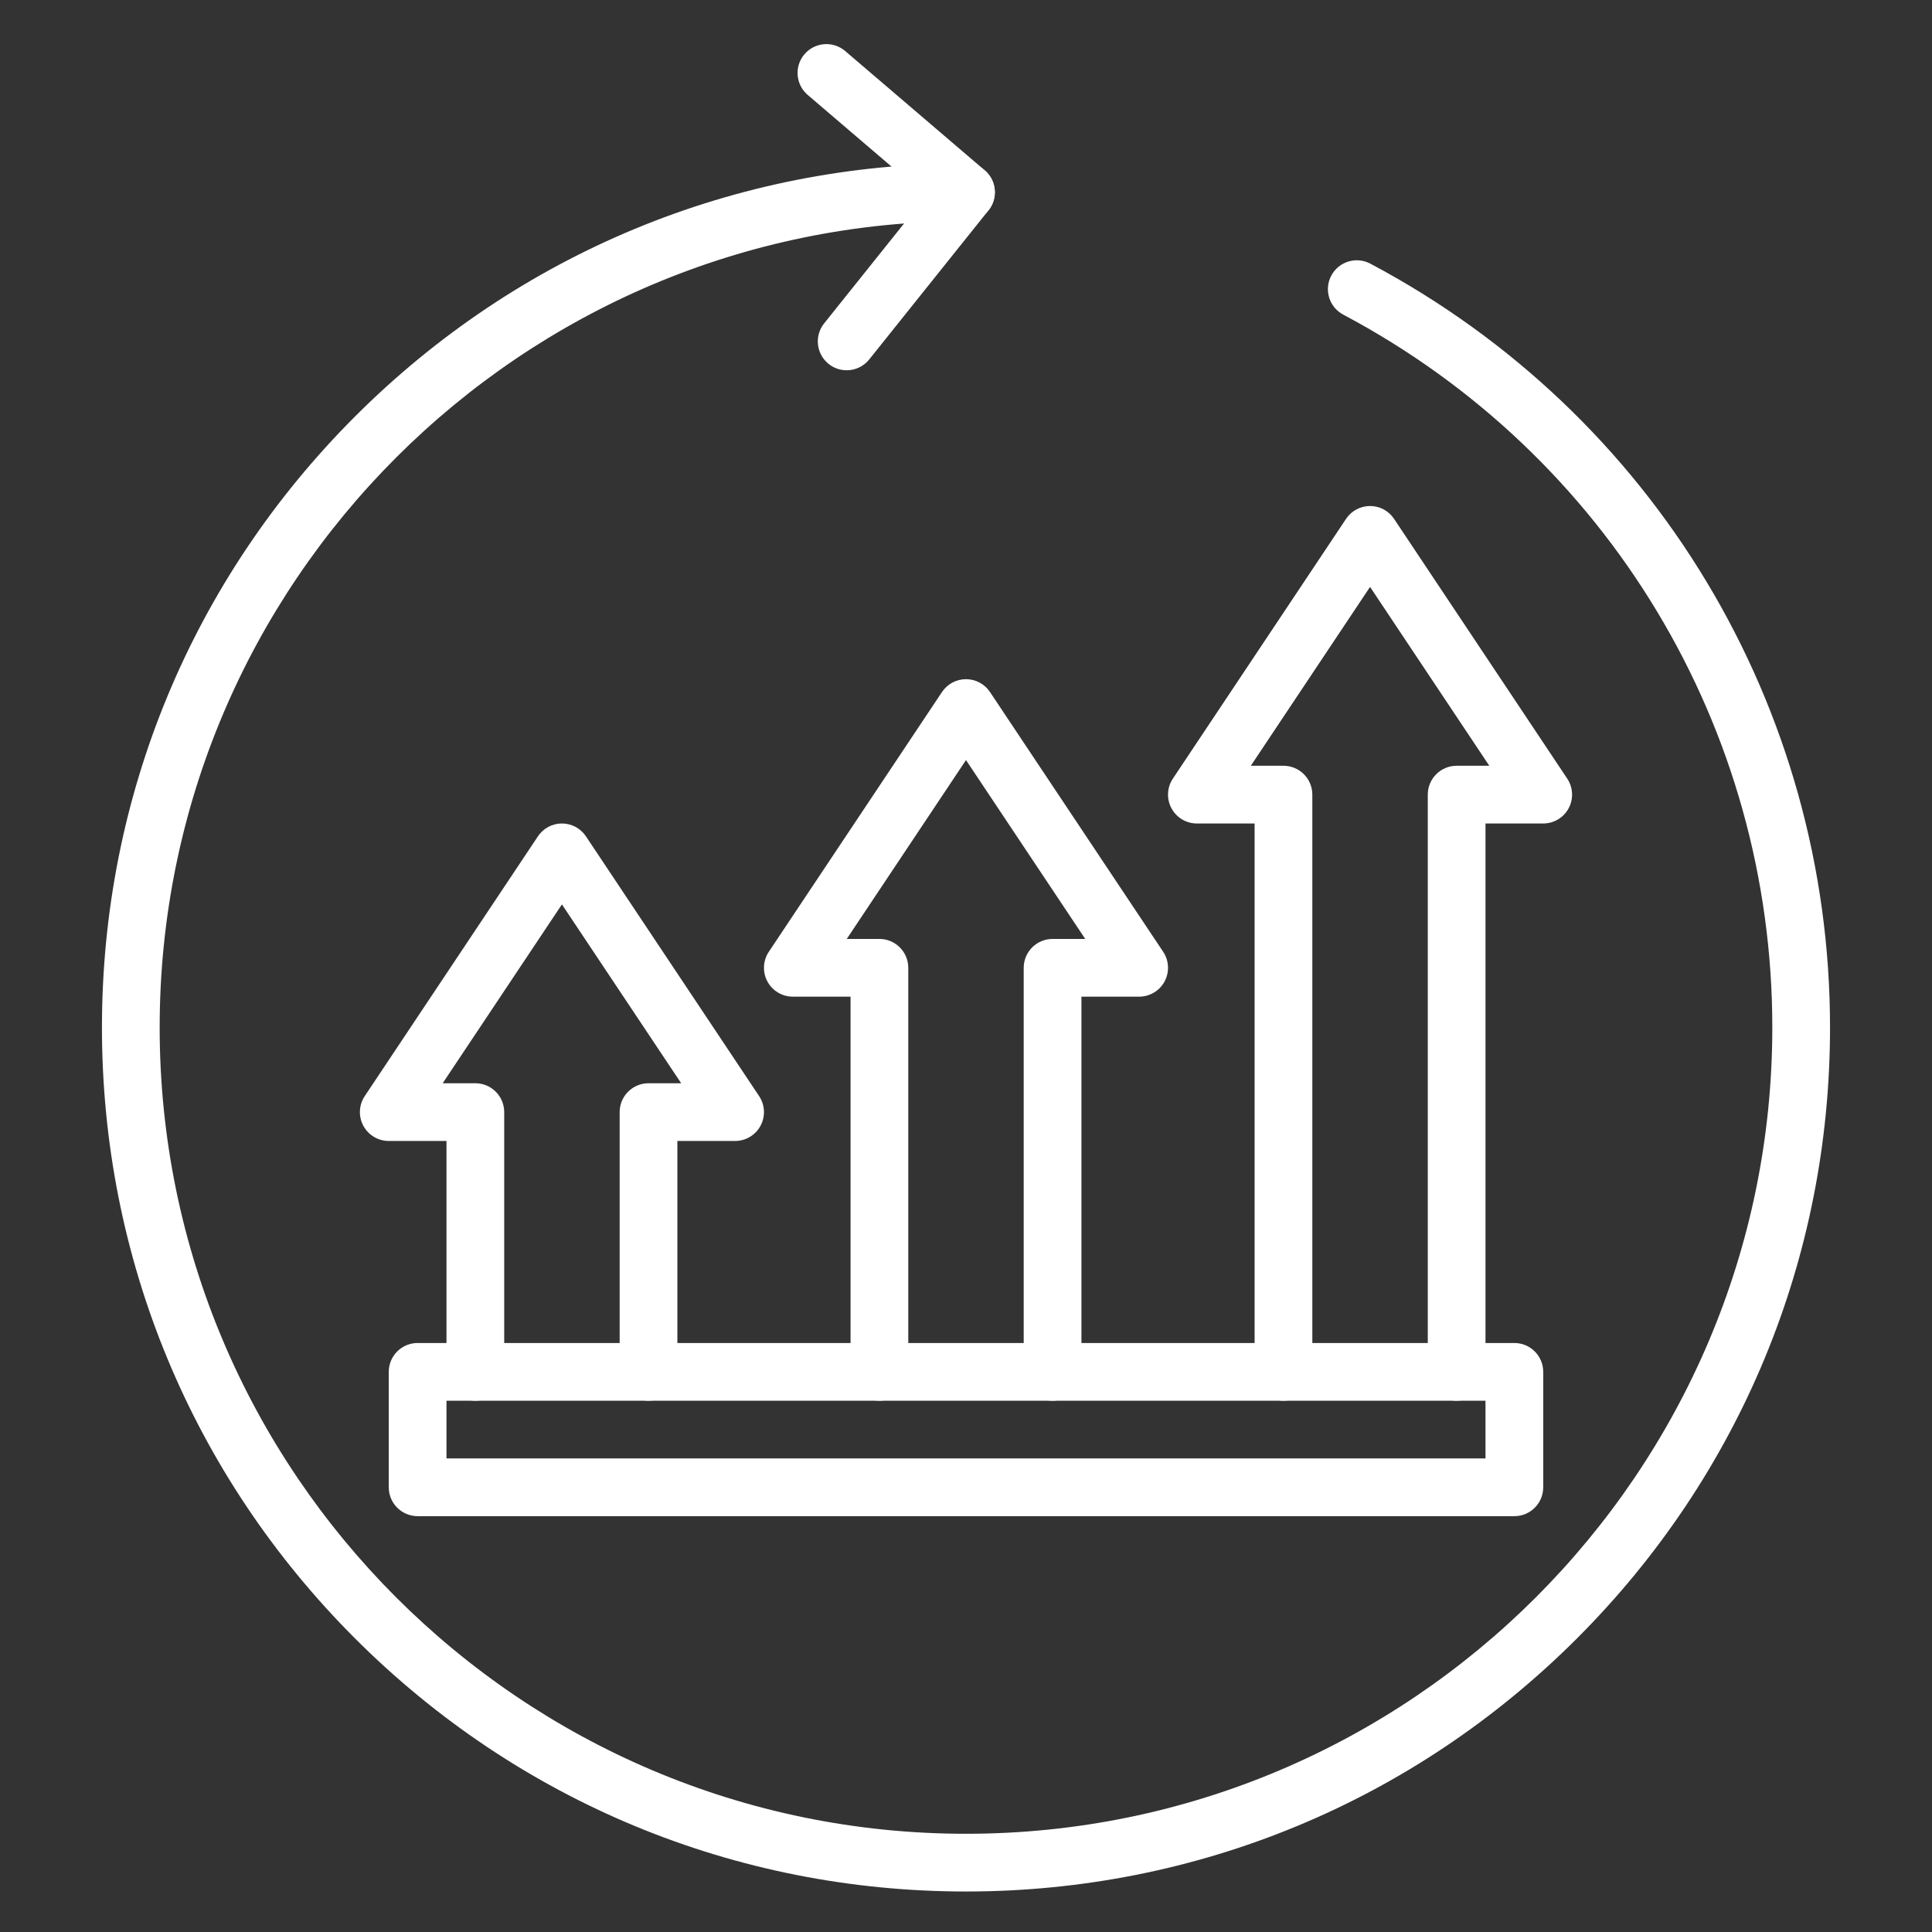
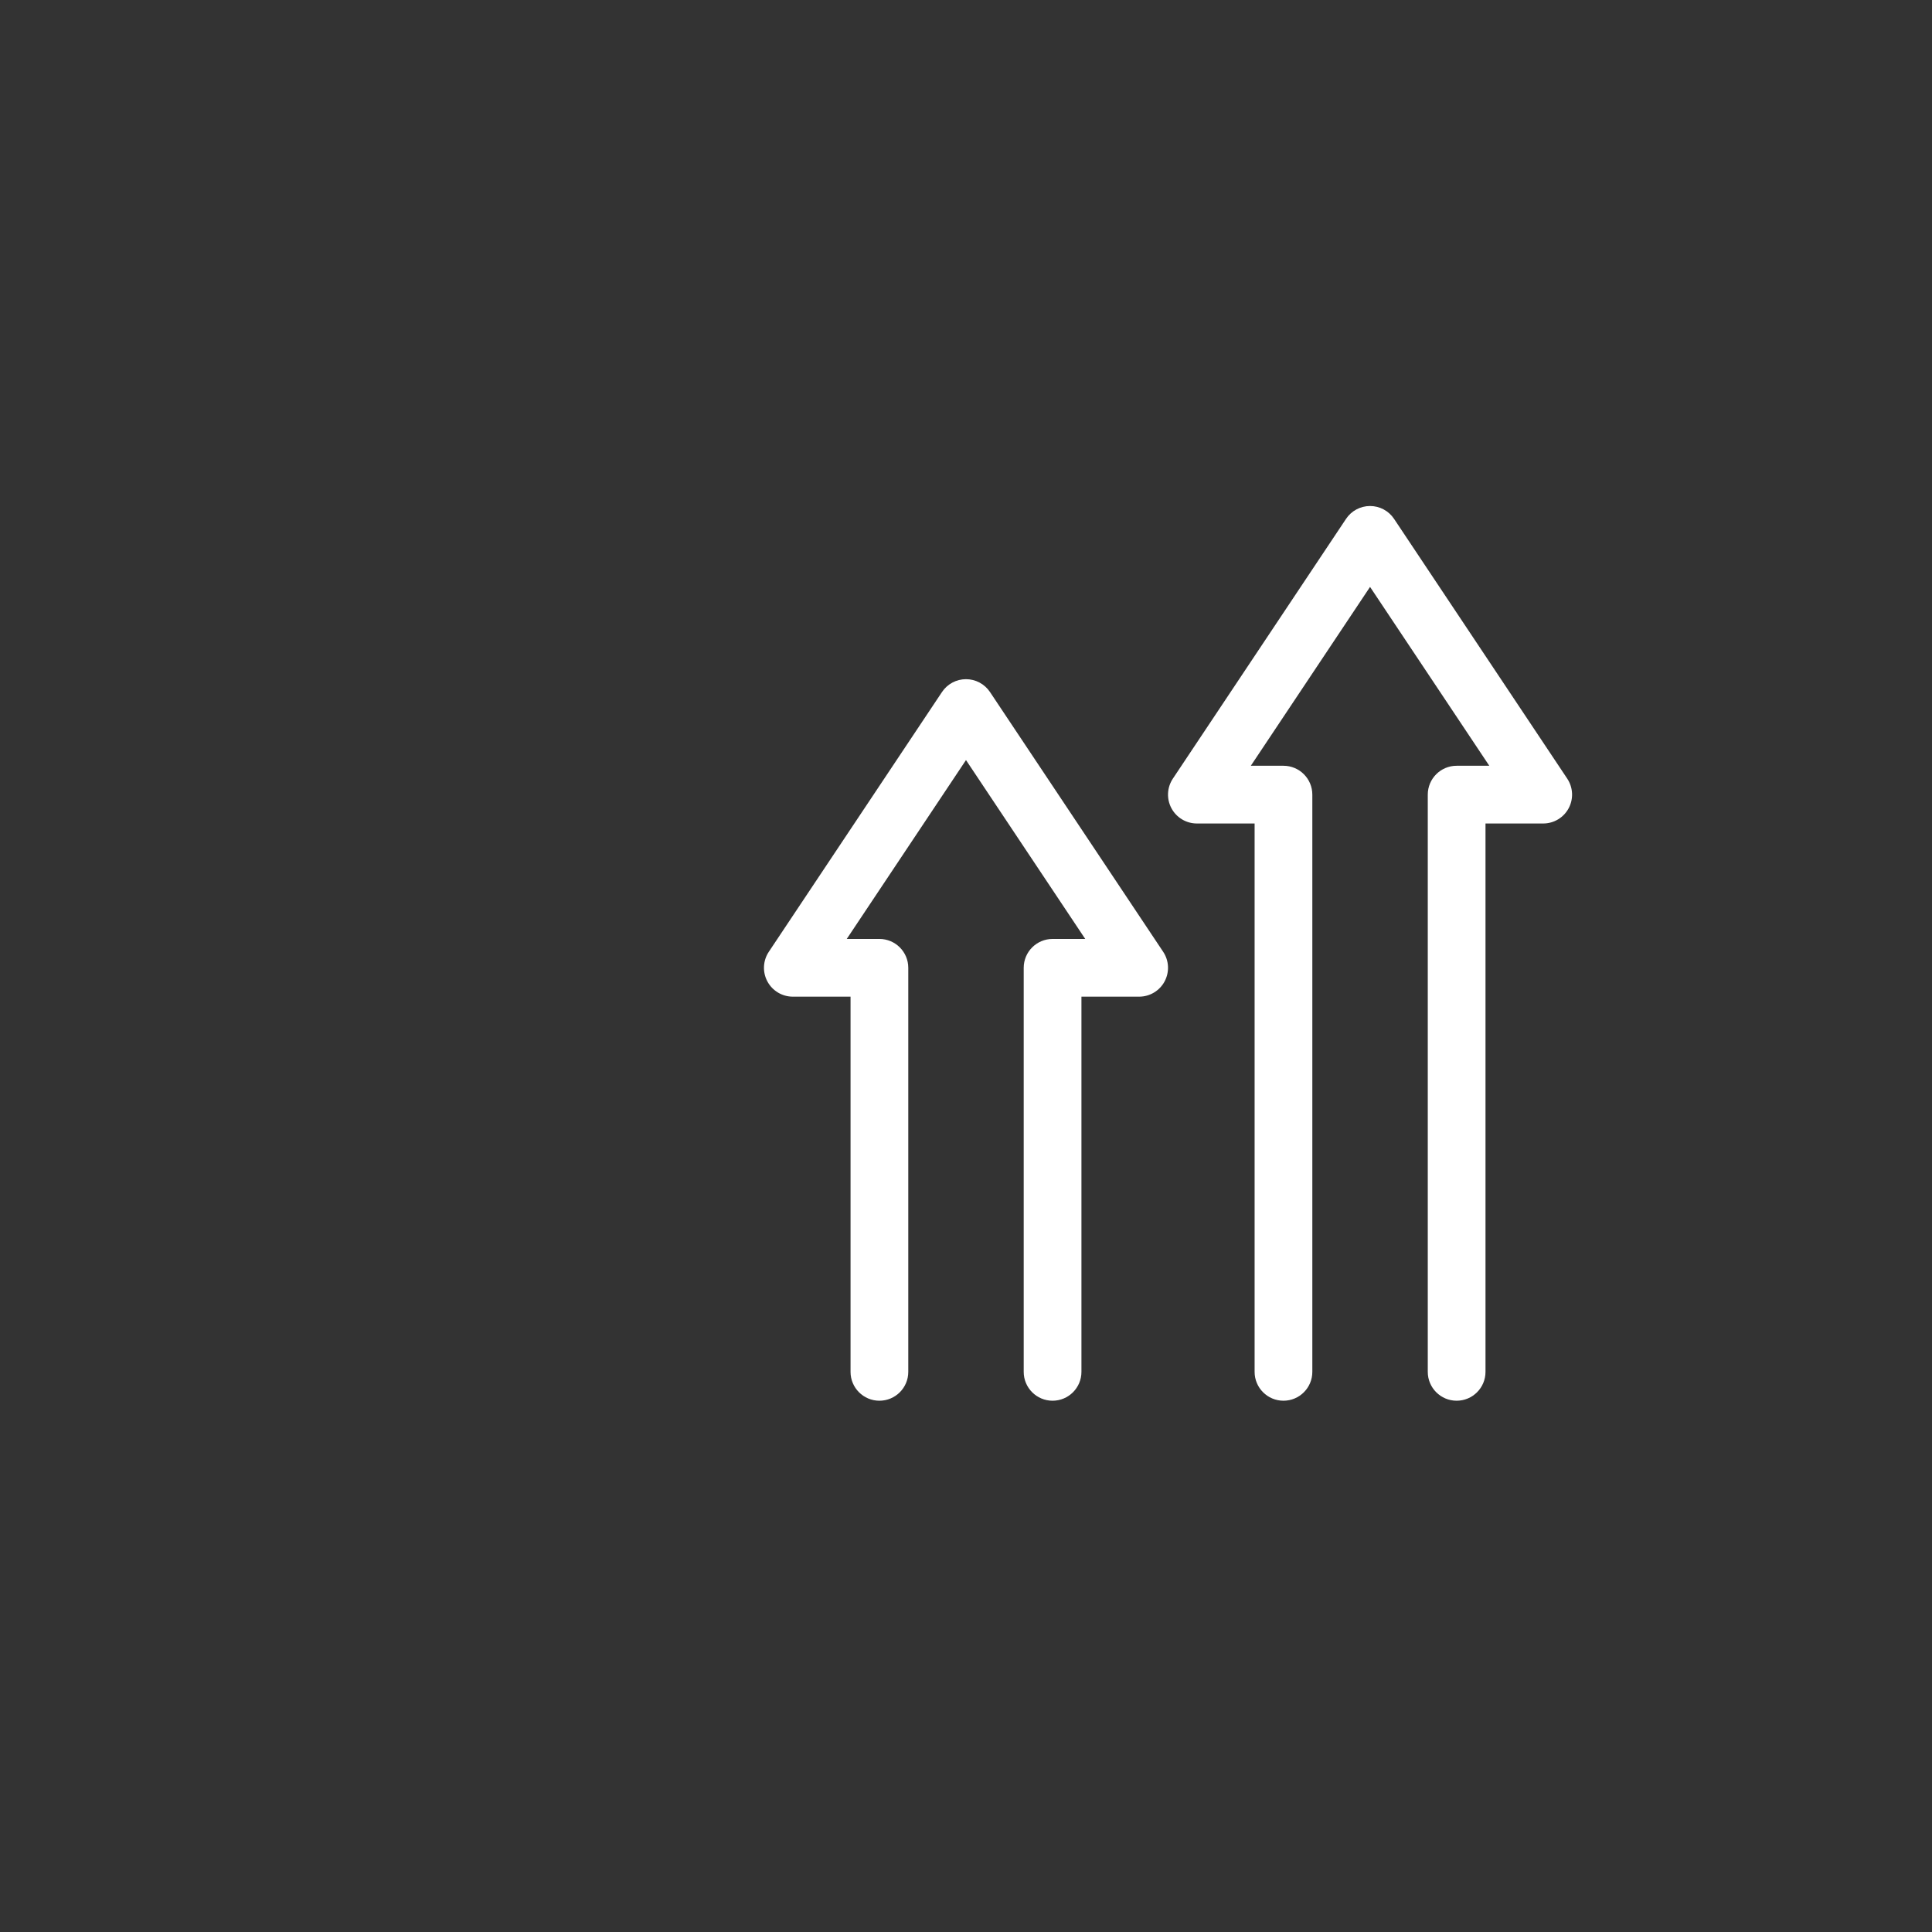
<svg xmlns="http://www.w3.org/2000/svg" width="1080" zoomAndPan="magnify" viewBox="0 0 810 810" height="1080" preserveAspectRatio="xMidYMid meet" version="1.0">
  <rect x="0" y="0" width="810" height="810" fill="#333333" stroke="none" />
  <defs>
    <clipPath id="4a625c69b6">
-       <path d="M 42.734 68 L 767.234 68 L 767.234 793.281 L 42.734 793.281 Z M 42.734 68 " clip-rule="nonzero" />
-     </clipPath>
+       </clipPath>
  </defs>
  <g clip-path="url(#4a625c69b6)">
-     <path fill="#ffffff" d="M 404.996 793.02 C 308.234 793.02 217.266 755.336 148.844 686.918 C 80.426 618.496 42.742 527.527 42.742 430.766 C 42.742 334.004 80.426 243.035 148.844 174.613 C 217.266 106.191 308.234 68.512 404.996 68.512 C 411.68 68.512 417.098 73.93 417.098 80.613 C 417.098 87.297 411.68 92.715 404.996 92.715 C 218.594 92.715 66.941 244.363 66.941 430.766 C 66.941 617.168 218.594 768.82 404.996 768.82 C 591.398 768.82 743.051 617.168 743.051 430.766 C 743.051 305.27 674.121 190.758 563.164 131.914 C 557.262 128.781 555.012 121.461 558.145 115.555 C 561.273 109.652 568.602 107.402 574.504 110.535 C 693.395 173.586 767.25 296.289 767.25 430.766 C 767.25 527.527 729.57 618.496 661.148 686.918 C 592.727 755.336 501.758 793.02 404.996 793.02 Z M 404.996 793.02 " fill-opacity="1" fill-rule="nonzero" />
-   </g>
-   <path fill="#ffffff" d="M 354.969 155.238 C 352.316 155.238 349.645 154.375 347.414 152.59 C 342.195 148.414 341.352 140.801 345.523 135.578 L 388.23 82.199 L 338.621 39.789 C 333.539 35.445 332.941 27.809 337.285 22.727 C 341.629 17.648 349.266 17.051 354.344 21.391 L 412.859 71.414 C 417.82 75.656 418.523 83.07 414.445 88.172 L 364.426 150.699 C 362.035 153.688 358.516 155.238 354.969 155.238 Z M 354.969 155.238 " fill-opacity="1" fill-rule="nonzero" />
-   <path fill="#ffffff" d="M 271.895 587.258 C 265.211 587.258 259.793 581.84 259.793 575.16 L 259.793 466.258 C 259.793 459.574 265.211 454.156 271.895 454.156 L 285.586 454.156 L 235.59 379.168 L 185.598 454.156 L 199.289 454.156 C 205.973 454.156 211.391 459.574 211.391 466.258 L 211.391 575.16 C 211.391 581.84 205.973 587.258 199.289 587.258 C 192.609 587.258 187.191 581.84 187.191 575.16 L 187.191 478.355 L 162.988 478.355 C 158.527 478.355 154.426 475.898 152.32 471.965 C 150.215 468.031 150.445 463.258 152.922 459.543 L 225.523 350.641 C 227.766 347.273 231.547 345.25 235.59 345.25 C 239.637 345.25 243.414 347.273 245.66 350.641 L 318.262 459.543 C 320.738 463.258 320.969 468.031 318.863 471.965 C 316.758 475.898 312.656 478.355 308.195 478.355 L 283.992 478.355 L 283.992 575.16 C 283.992 581.84 278.574 587.258 271.895 587.258 Z M 271.895 587.258 " fill-opacity="1" fill-rule="nonzero" />
+     </g>
  <path fill="#ffffff" d="M 441.297 587.258 C 434.613 587.258 429.195 581.84 429.195 575.16 L 429.195 405.754 C 429.195 399.074 434.613 393.656 441.297 393.656 L 454.988 393.656 L 404.996 318.664 L 355.004 393.656 L 368.695 393.656 C 375.379 393.656 380.797 399.074 380.797 405.754 L 380.797 575.16 C 380.797 581.84 375.379 587.258 368.695 587.258 C 362.012 587.258 356.594 581.84 356.594 575.16 L 356.594 417.855 L 332.395 417.855 C 327.934 417.855 323.832 415.398 321.727 411.465 C 319.621 407.527 319.852 402.754 322.328 399.043 L 394.93 290.141 C 397.172 286.773 400.949 284.75 404.996 284.75 C 409.043 284.75 412.82 286.773 415.062 290.141 L 487.664 399.043 C 490.141 402.754 490.371 407.527 488.266 411.465 C 486.16 415.398 482.059 417.855 477.598 417.855 L 453.398 417.855 L 453.398 575.16 C 453.398 581.84 447.98 587.258 441.297 587.258 Z M 441.297 587.258 " fill-opacity="1" fill-rule="nonzero" />
  <path fill="#ffffff" d="M 610.703 587.258 C 604.02 587.258 598.602 581.84 598.602 575.16 L 598.602 333.152 C 598.602 326.469 604.02 321.051 610.703 321.051 L 624.395 321.051 L 574.402 246.062 L 524.41 321.051 L 538.102 321.051 C 544.781 321.051 550.199 326.469 550.199 333.152 L 550.199 575.16 C 550.199 581.84 544.781 587.258 538.102 587.258 C 531.418 587.258 526 581.84 526 575.16 L 526 345.254 L 501.801 345.254 C 497.336 345.254 493.238 342.797 491.129 338.863 C 489.023 334.93 489.254 330.152 491.73 326.441 L 564.332 217.539 C 566.574 214.172 570.352 212.148 574.398 212.148 C 578.445 212.148 582.223 214.172 584.469 217.539 L 657.07 326.441 C 659.543 330.156 659.773 334.93 657.668 338.863 C 655.566 342.797 651.465 345.254 647.004 345.254 L 622.801 345.254 L 622.801 575.16 C 622.801 581.84 617.383 587.258 610.703 587.258 Z M 610.703 587.258 " fill-opacity="1" fill-rule="nonzero" />
-   <path fill="#ffffff" d="M 634.902 635.66 L 175.09 635.66 C 168.406 635.66 162.988 630.242 162.988 623.562 L 162.988 575.16 C 162.988 568.477 168.406 563.059 175.09 563.059 L 634.902 563.059 C 641.586 563.059 647.004 568.477 647.004 575.16 L 647.004 623.562 C 647.004 630.242 641.586 635.66 634.902 635.66 Z M 187.191 611.461 L 622.801 611.461 L 622.801 587.258 L 187.191 587.258 Z M 187.191 611.461 " fill-opacity="1" fill-rule="nonzero" />
</svg>